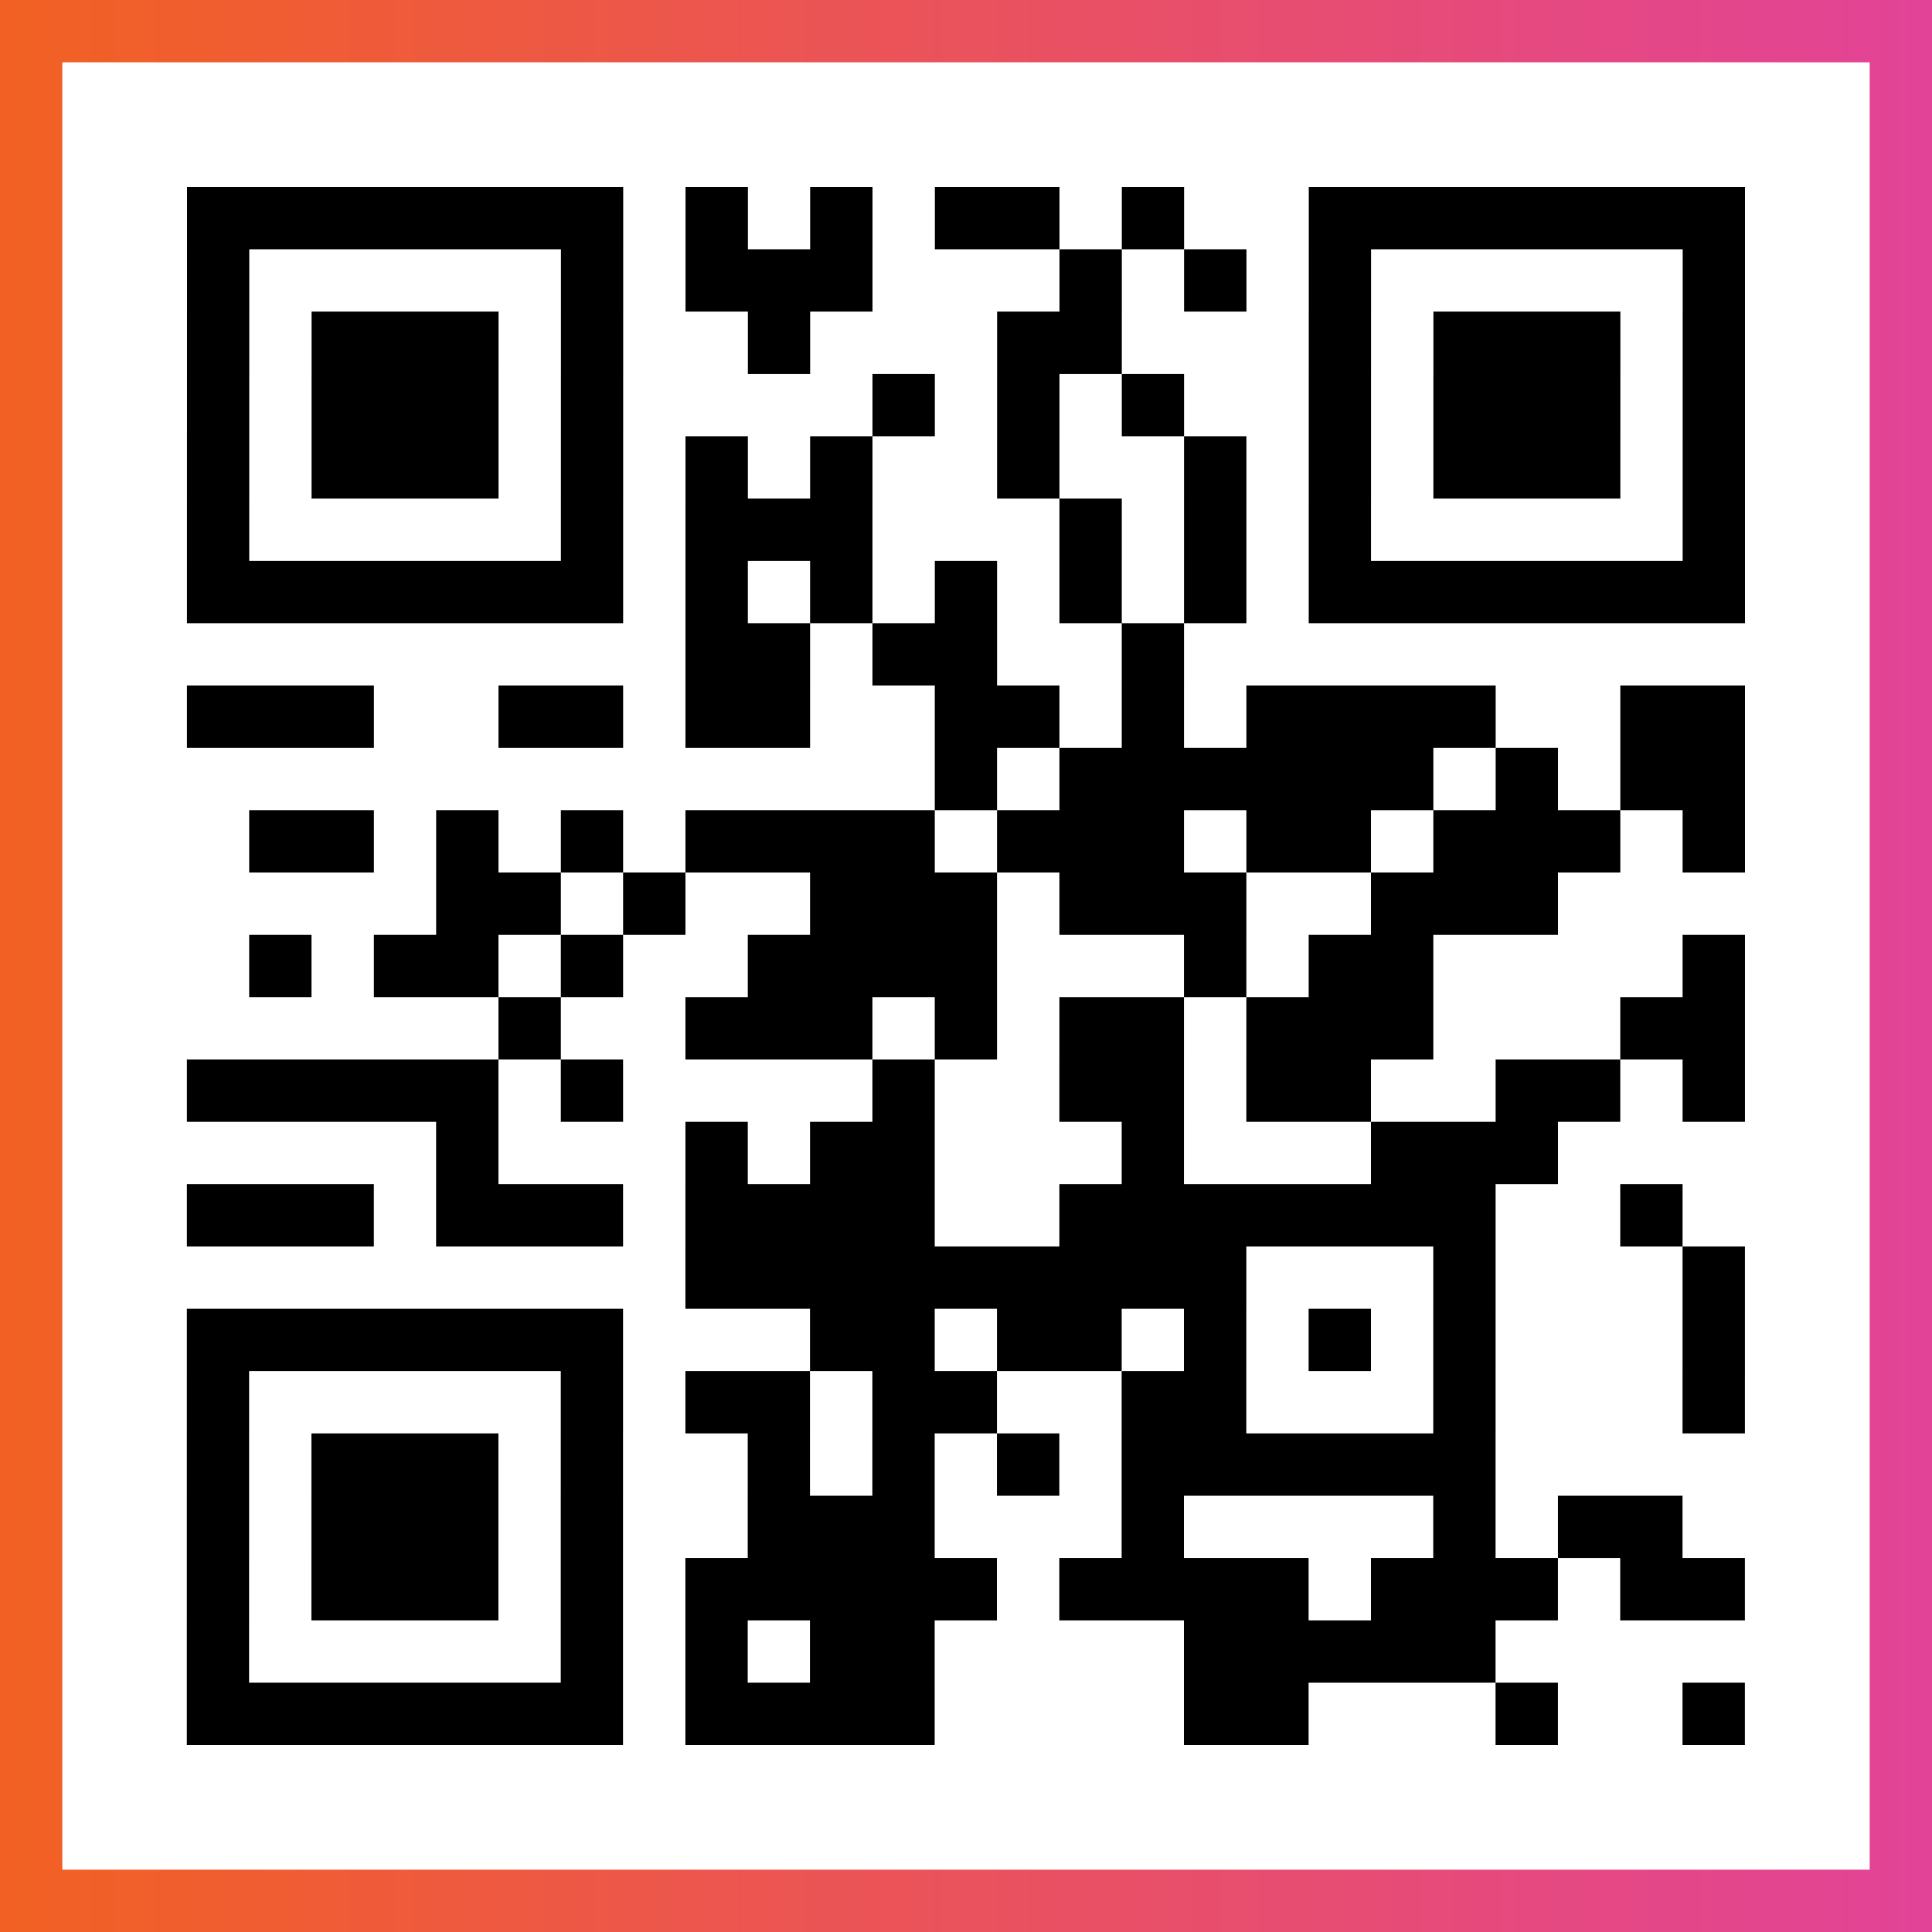
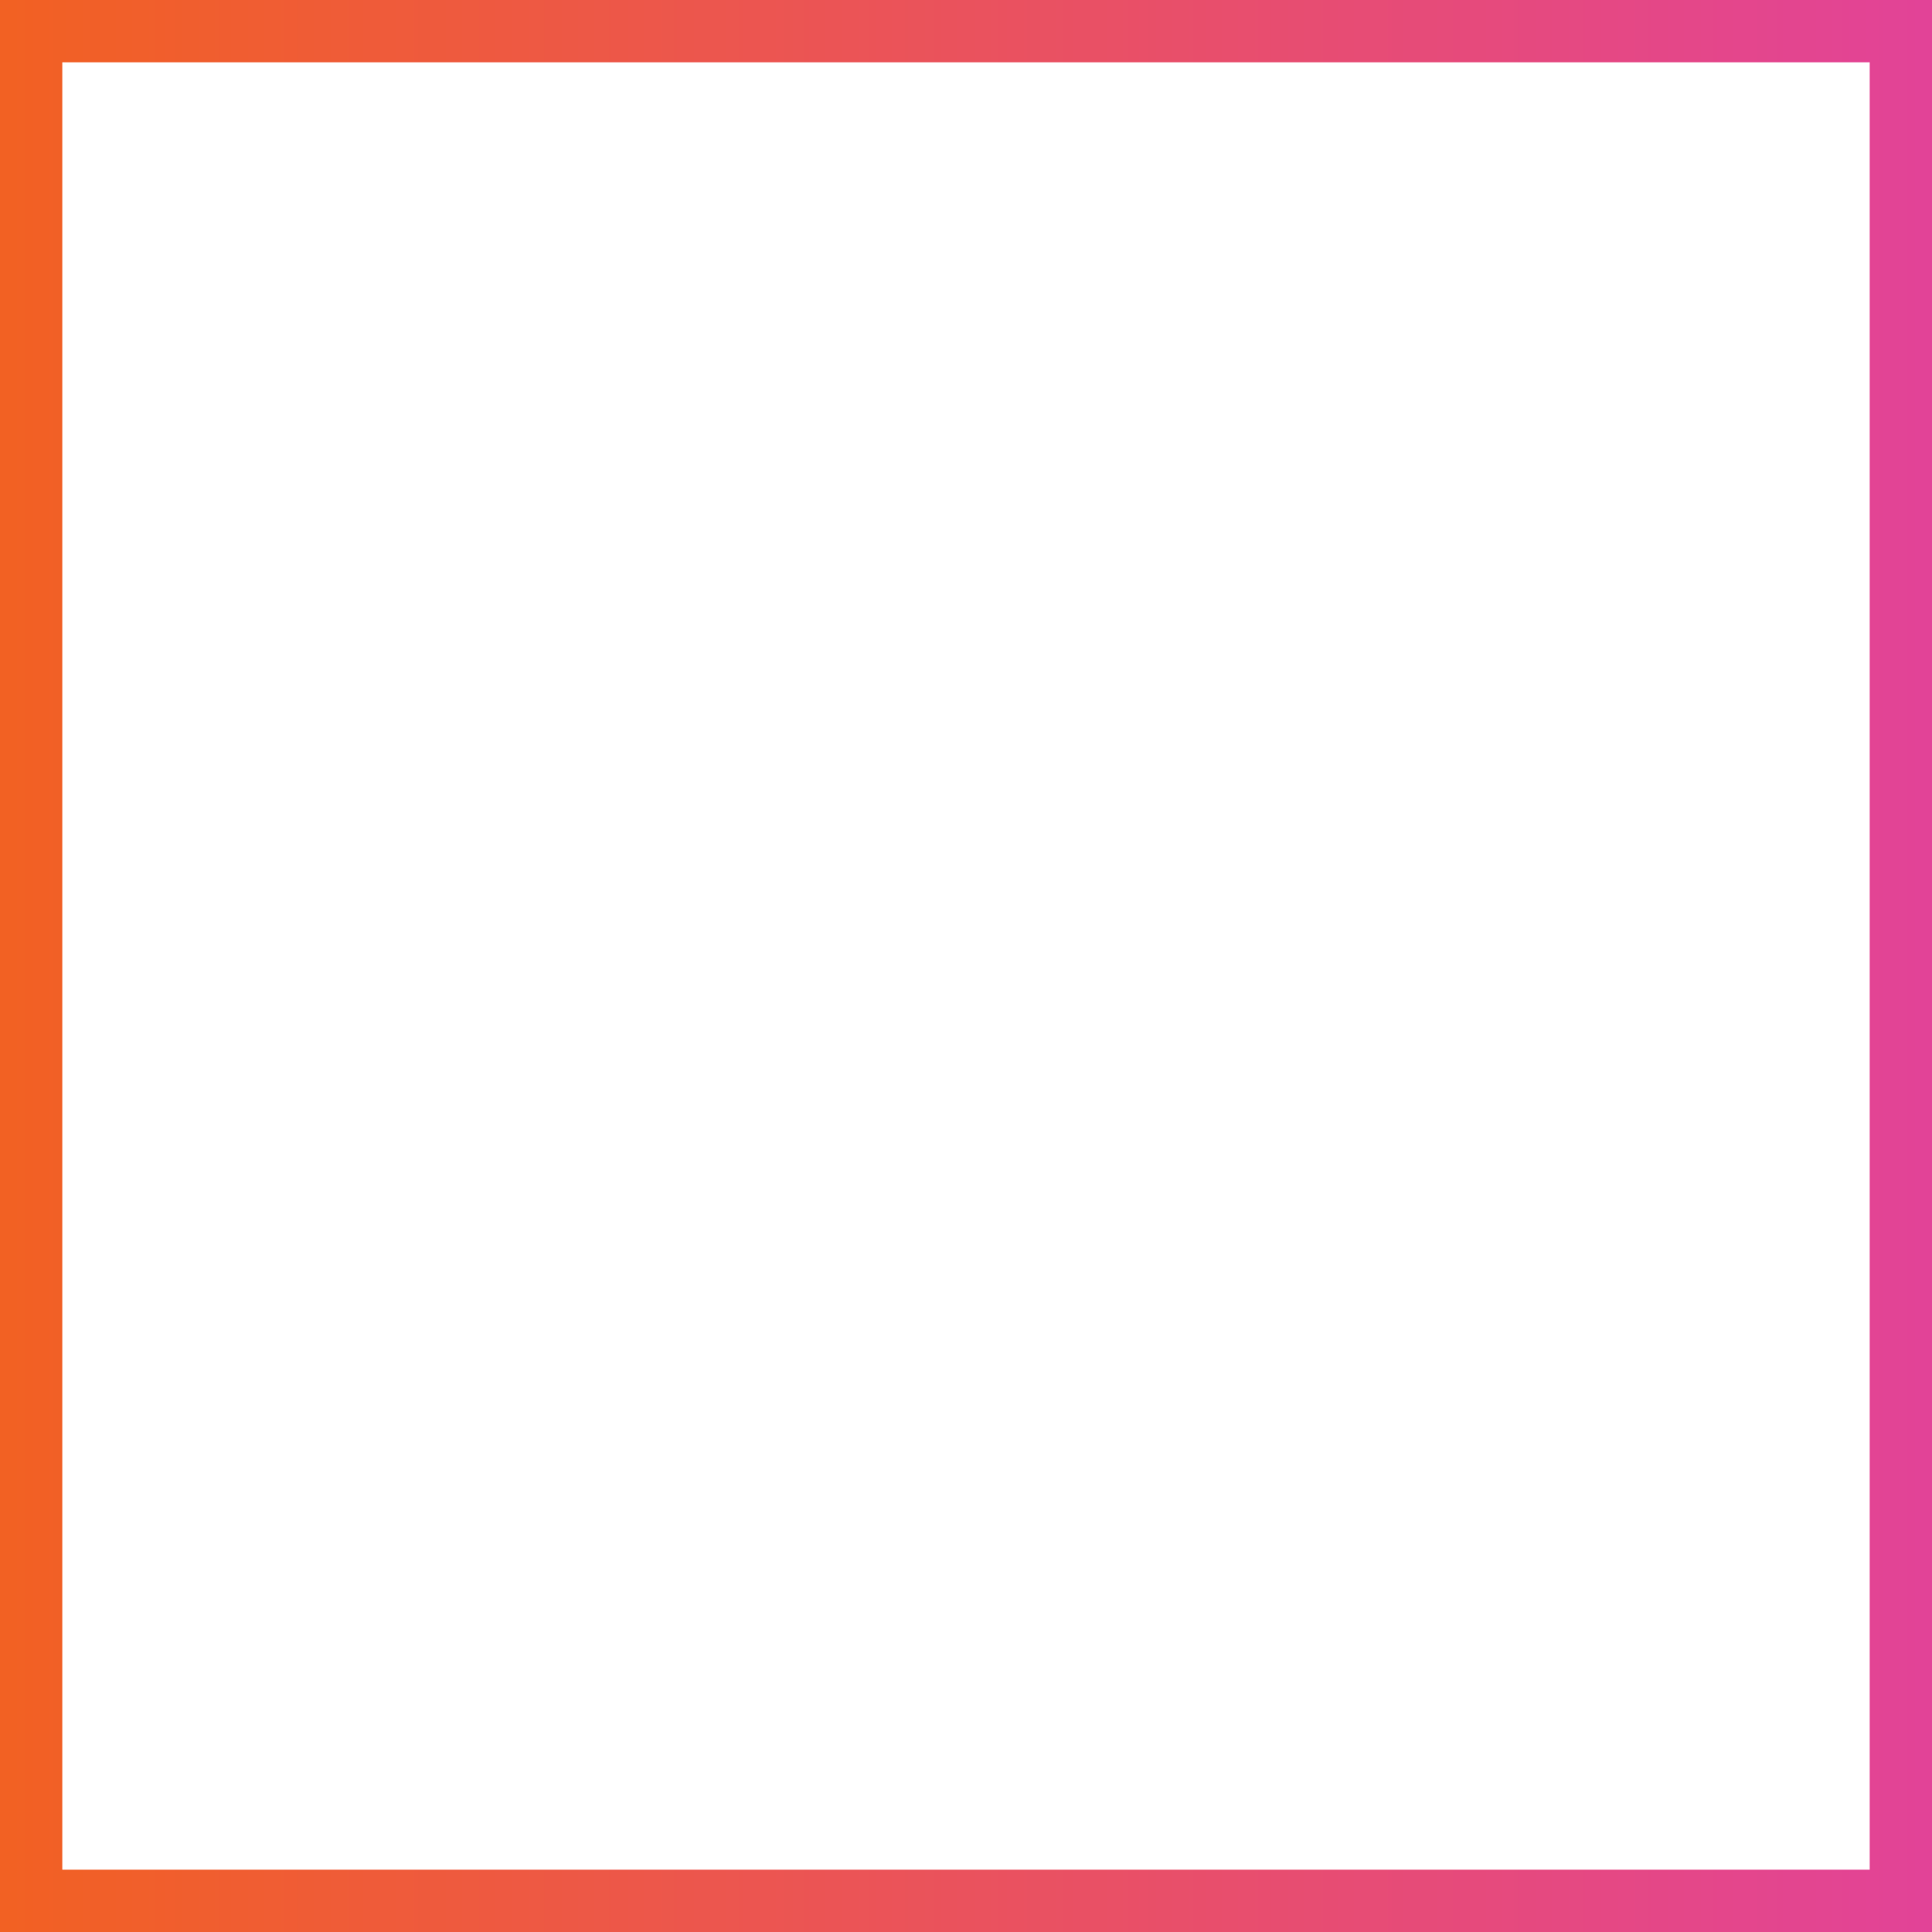
<svg xmlns="http://www.w3.org/2000/svg" viewBox="-1 -1 31 31" width="93" height="93">
  <rect x="-1" y="-1" width="31" height="31" fill="#333333" stroke="none" />
  <defs>
    <linearGradient id="primary">
      <stop class="start" offset="0%" stop-color="#f26122" />
      <stop class="stop" offset="100%" stop-color="#e24398" />
    </linearGradient>
  </defs>
  <rect x="-1" y="-1" width="31" height="31" fill="url(#primary)" />
  <rect x="0" y="0" width="29" height="29" fill="#fff" />
-   <path stroke="#000" d="M2 2.5h7m1 0h1m1 0h1m1 0h2m1 0h1m2 0h7m-25 1h1m5 0h1m1 0h3m3 0h1m1 0h1m1 0h1m5 0h1m-25 1h1m1 0h3m1 0h1m2 0h1m3 0h2m3 0h1m1 0h3m1 0h1m-25 1h1m1 0h3m1 0h1m4 0h1m1 0h1m1 0h1m2 0h1m1 0h3m1 0h1m-25 1h1m1 0h3m1 0h1m1 0h1m1 0h1m2 0h1m2 0h1m1 0h1m1 0h3m1 0h1m-25 1h1m5 0h1m1 0h3m3 0h1m1 0h1m1 0h1m5 0h1m-25 1h7m1 0h1m1 0h1m1 0h1m1 0h1m1 0h1m1 0h7m-17 1h2m1 0h2m2 0h1m-16 1h3m2 0h2m1 0h2m2 0h2m1 0h1m1 0h4m2 0h2m-13 1h1m1 0h6m1 0h1m1 0h2m-24 1h2m1 0h1m1 0h1m1 0h4m1 0h3m1 0h2m1 0h3m1 0h1m-21 1h2m1 0h1m2 0h3m1 0h3m2 0h3m-21 1h1m1 0h2m1 0h1m2 0h4m3 0h1m1 0h2m4 0h1m-20 1h1m2 0h3m1 0h1m1 0h2m1 0h3m3 0h2m-25 1h5m1 0h1m4 0h1m2 0h2m1 0h2m2 0h2m1 0h1m-21 1h1m3 0h1m1 0h2m3 0h1m3 0h3m-22 1h3m1 0h3m1 0h4m2 0h7m2 0h1m-16 1h9m3 0h1m3 0h1m-25 1h7m3 0h2m1 0h2m1 0h1m1 0h1m1 0h1m3 0h1m-25 1h1m5 0h1m1 0h2m1 0h2m2 0h2m3 0h1m3 0h1m-25 1h1m1 0h3m1 0h1m2 0h1m1 0h1m1 0h1m1 0h6m-21 1h1m1 0h3m1 0h1m2 0h3m3 0h1m4 0h1m1 0h2m-24 1h1m1 0h3m1 0h1m1 0h5m1 0h4m1 0h3m1 0h2m-25 1h1m5 0h1m1 0h1m1 0h2m4 0h5m-21 1h7m1 0h4m4 0h2m3 0h1m2 0h1" />
</svg>